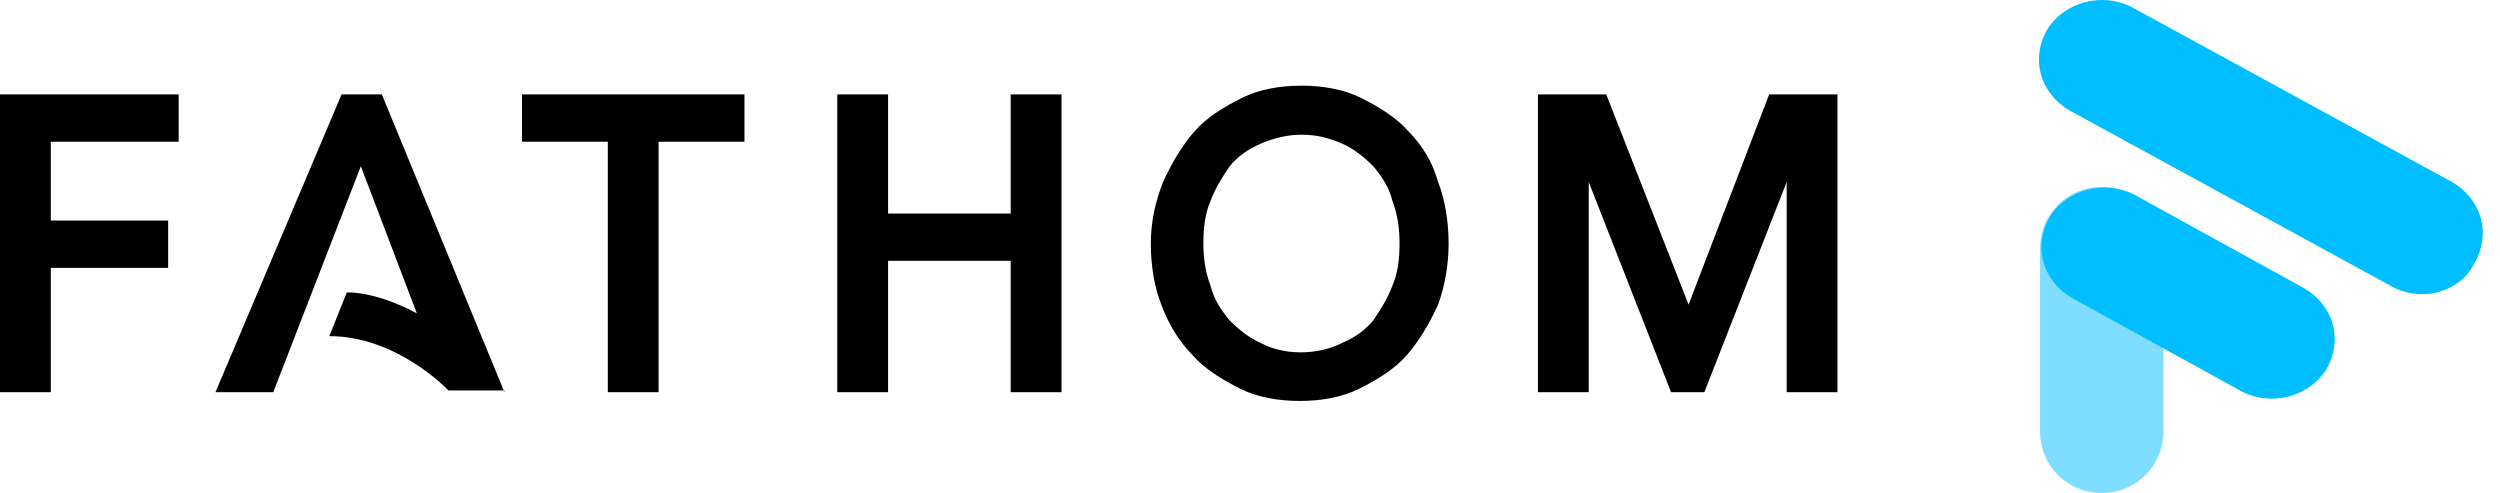
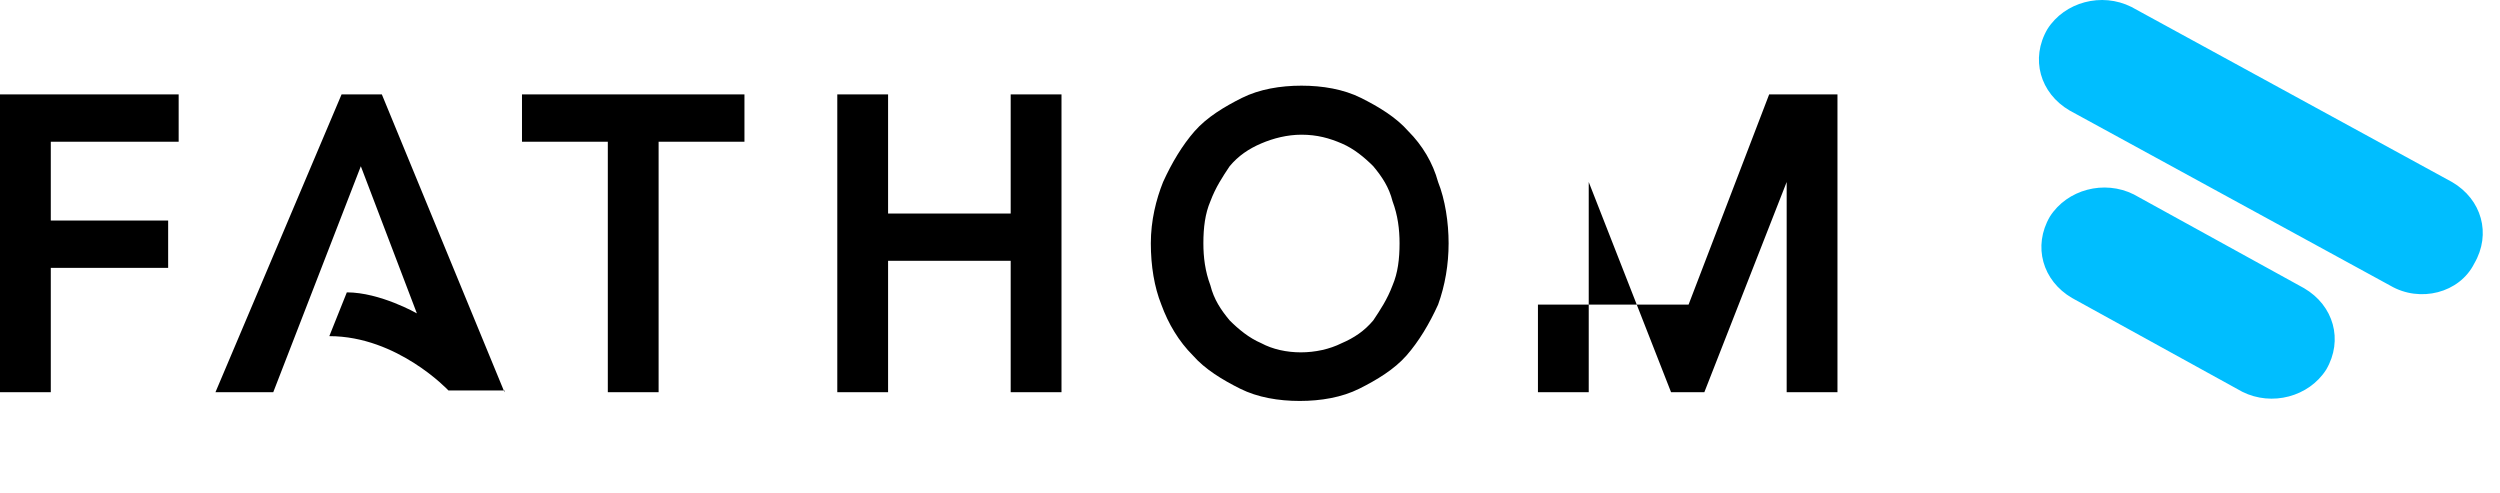
<svg xmlns="http://www.w3.org/2000/svg" width="142" height="28" viewBox="0 0 142 28" fill="none">
  <path d="M135.774 16.227L117.555 6.277C115.873 5.296 115.312 3.334 116.294 1.652C117.275 0.11 119.377 -0.45 121.059 0.391L139.278 10.341C140.96 11.322 141.52 13.284 140.539 14.966C139.698 16.648 137.456 17.209 135.774 16.227ZM127.365 22.254L117.695 16.928C116.013 15.947 115.453 13.985 116.434 12.303C117.415 10.762 119.517 10.201 121.199 11.042L130.869 16.368C132.551 17.349 133.111 19.311 132.13 20.992C131.149 22.534 129.047 23.095 127.365 22.254V22.254Z" fill="#00BEFF" />
-   <path opacity="0.5" d="M115.873 24.496V14.125C115.873 12.163 117.415 10.621 119.377 10.621C121.339 10.621 122.881 12.163 122.881 14.125V24.496C122.881 26.458 121.339 28 119.377 28C117.415 28 115.873 26.458 115.873 24.496Z" fill="#00BEFF" />
-   <path d="M0 22.277H2.885V15.213H9.551V12.527H2.885V8.049H10.148V5.363H0V22.277ZM29.649 8.049H34.524V22.277H37.409V8.049H42.285V5.363H29.649V8.049ZM57.407 12.129H50.443V5.363H47.558V22.277H50.443V14.815H57.407V22.277H60.293V5.363H57.407V12.129ZM79.992 7.452C79.296 6.657 78.301 6.06 77.306 5.562C76.311 5.065 75.117 4.866 73.923 4.866C72.729 4.866 71.535 5.065 70.54 5.562C69.546 6.06 68.551 6.657 67.854 7.452C67.158 8.248 66.561 9.243 66.063 10.338C65.665 11.333 65.367 12.527 65.367 13.82C65.367 15.113 65.566 16.307 65.964 17.302C66.362 18.397 66.959 19.392 67.755 20.188C68.451 20.983 69.446 21.58 70.441 22.078C71.436 22.575 72.63 22.774 73.824 22.774C75.018 22.774 76.212 22.575 77.207 22.078C78.201 21.58 79.196 20.983 79.893 20.188C80.589 19.392 81.186 18.397 81.684 17.302C82.082 16.208 82.281 15.014 82.281 13.82C82.281 12.626 82.082 11.333 81.684 10.338C81.385 9.243 80.788 8.248 79.992 7.452V7.452ZM79.097 16.208C78.798 17.004 78.4 17.601 78.002 18.198C77.505 18.795 76.908 19.193 76.212 19.491C74.819 20.188 72.928 20.188 71.635 19.491C70.938 19.193 70.341 18.695 69.844 18.198C69.347 17.601 68.949 17.004 68.75 16.208C68.451 15.412 68.352 14.616 68.352 13.82C68.352 12.925 68.451 12.129 68.75 11.432C69.048 10.636 69.446 10.039 69.844 9.442C70.341 8.845 70.938 8.447 71.635 8.149C72.331 7.85 73.127 7.651 73.923 7.651C74.819 7.651 75.515 7.85 76.212 8.149C76.908 8.447 77.505 8.945 78.002 9.442C78.5 10.039 78.898 10.636 79.097 11.432C79.395 12.228 79.495 13.024 79.495 13.82C79.495 14.715 79.395 15.511 79.097 16.208ZM100.488 5.363L95.911 17.302L91.235 5.363H87.355V22.277H90.24V10.338L94.916 22.277H96.807L101.483 10.338V22.277H104.368V5.363H100.488ZM28.654 22.277L21.689 5.363H19.401L12.238 22.277H15.521L20.495 9.442L23.679 17.8C23.679 17.8 21.59 16.606 19.7 16.606L18.705 19.093C22.585 19.093 25.47 22.177 25.47 22.177H28.654V22.277V22.277Z" fill="black" />
+   <path d="M0 22.277H2.885V15.213H9.551V12.527H2.885V8.049H10.148V5.363H0V22.277ZM29.649 8.049H34.524V22.277H37.409V8.049H42.285V5.363H29.649V8.049ZM57.407 12.129H50.443V5.363H47.558V22.277H50.443V14.815H57.407V22.277H60.293V5.363H57.407V12.129ZM79.992 7.452C79.296 6.657 78.301 6.06 77.306 5.562C76.311 5.065 75.117 4.866 73.923 4.866C72.729 4.866 71.535 5.065 70.54 5.562C69.546 6.06 68.551 6.657 67.854 7.452C67.158 8.248 66.561 9.243 66.063 10.338C65.665 11.333 65.367 12.527 65.367 13.82C65.367 15.113 65.566 16.307 65.964 17.302C66.362 18.397 66.959 19.392 67.755 20.188C68.451 20.983 69.446 21.58 70.441 22.078C71.436 22.575 72.63 22.774 73.824 22.774C75.018 22.774 76.212 22.575 77.207 22.078C78.201 21.58 79.196 20.983 79.893 20.188C80.589 19.392 81.186 18.397 81.684 17.302C82.082 16.208 82.281 15.014 82.281 13.82C82.281 12.626 82.082 11.333 81.684 10.338C81.385 9.243 80.788 8.248 79.992 7.452V7.452ZM79.097 16.208C78.798 17.004 78.4 17.601 78.002 18.198C77.505 18.795 76.908 19.193 76.212 19.491C74.819 20.188 72.928 20.188 71.635 19.491C70.938 19.193 70.341 18.695 69.844 18.198C69.347 17.601 68.949 17.004 68.75 16.208C68.451 15.412 68.352 14.616 68.352 13.82C68.352 12.925 68.451 12.129 68.75 11.432C69.048 10.636 69.446 10.039 69.844 9.442C70.341 8.845 70.938 8.447 71.635 8.149C72.331 7.85 73.127 7.651 73.923 7.651C74.819 7.651 75.515 7.85 76.212 8.149C76.908 8.447 77.505 8.945 78.002 9.442C78.5 10.039 78.898 10.636 79.097 11.432C79.395 12.228 79.495 13.024 79.495 13.82C79.495 14.715 79.395 15.511 79.097 16.208ZM100.488 5.363L95.911 17.302H87.355V22.277H90.24V10.338L94.916 22.277H96.807L101.483 10.338V22.277H104.368V5.363H100.488ZM28.654 22.277L21.689 5.363H19.401L12.238 22.277H15.521L20.495 9.442L23.679 17.8C23.679 17.8 21.59 16.606 19.7 16.606L18.705 19.093C22.585 19.093 25.47 22.177 25.47 22.177H28.654V22.277V22.277Z" fill="black" />
</svg>